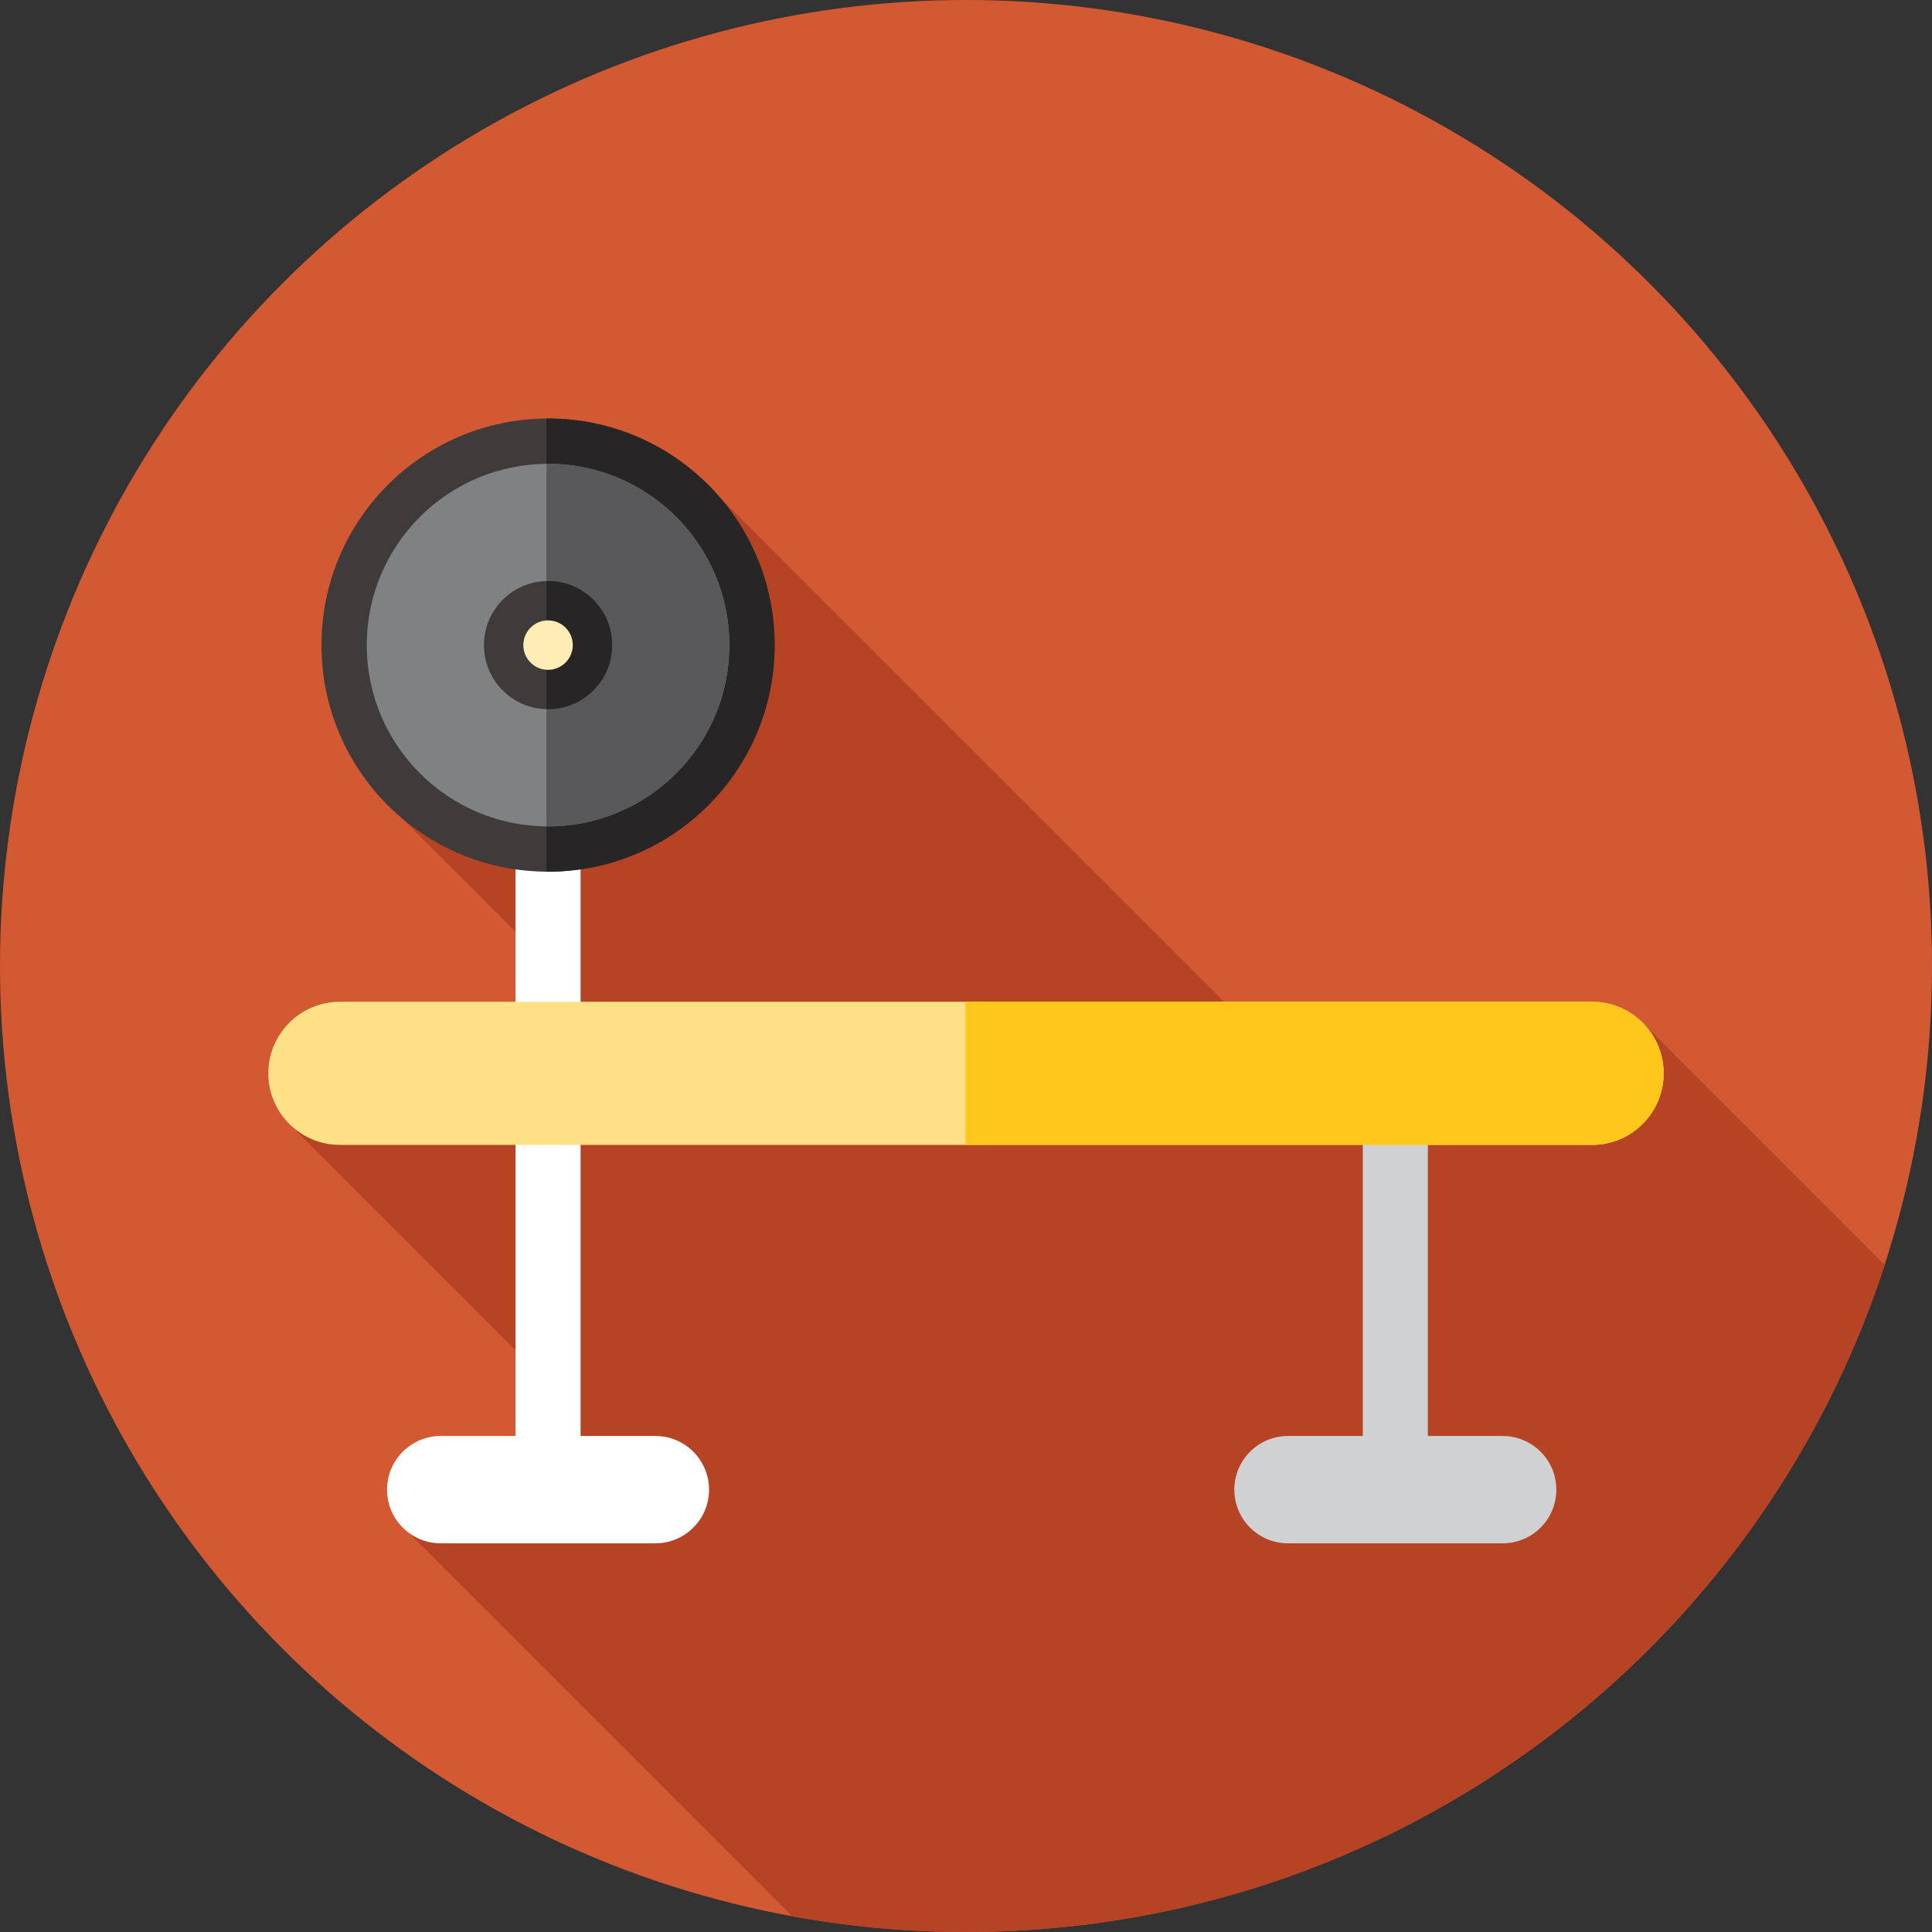
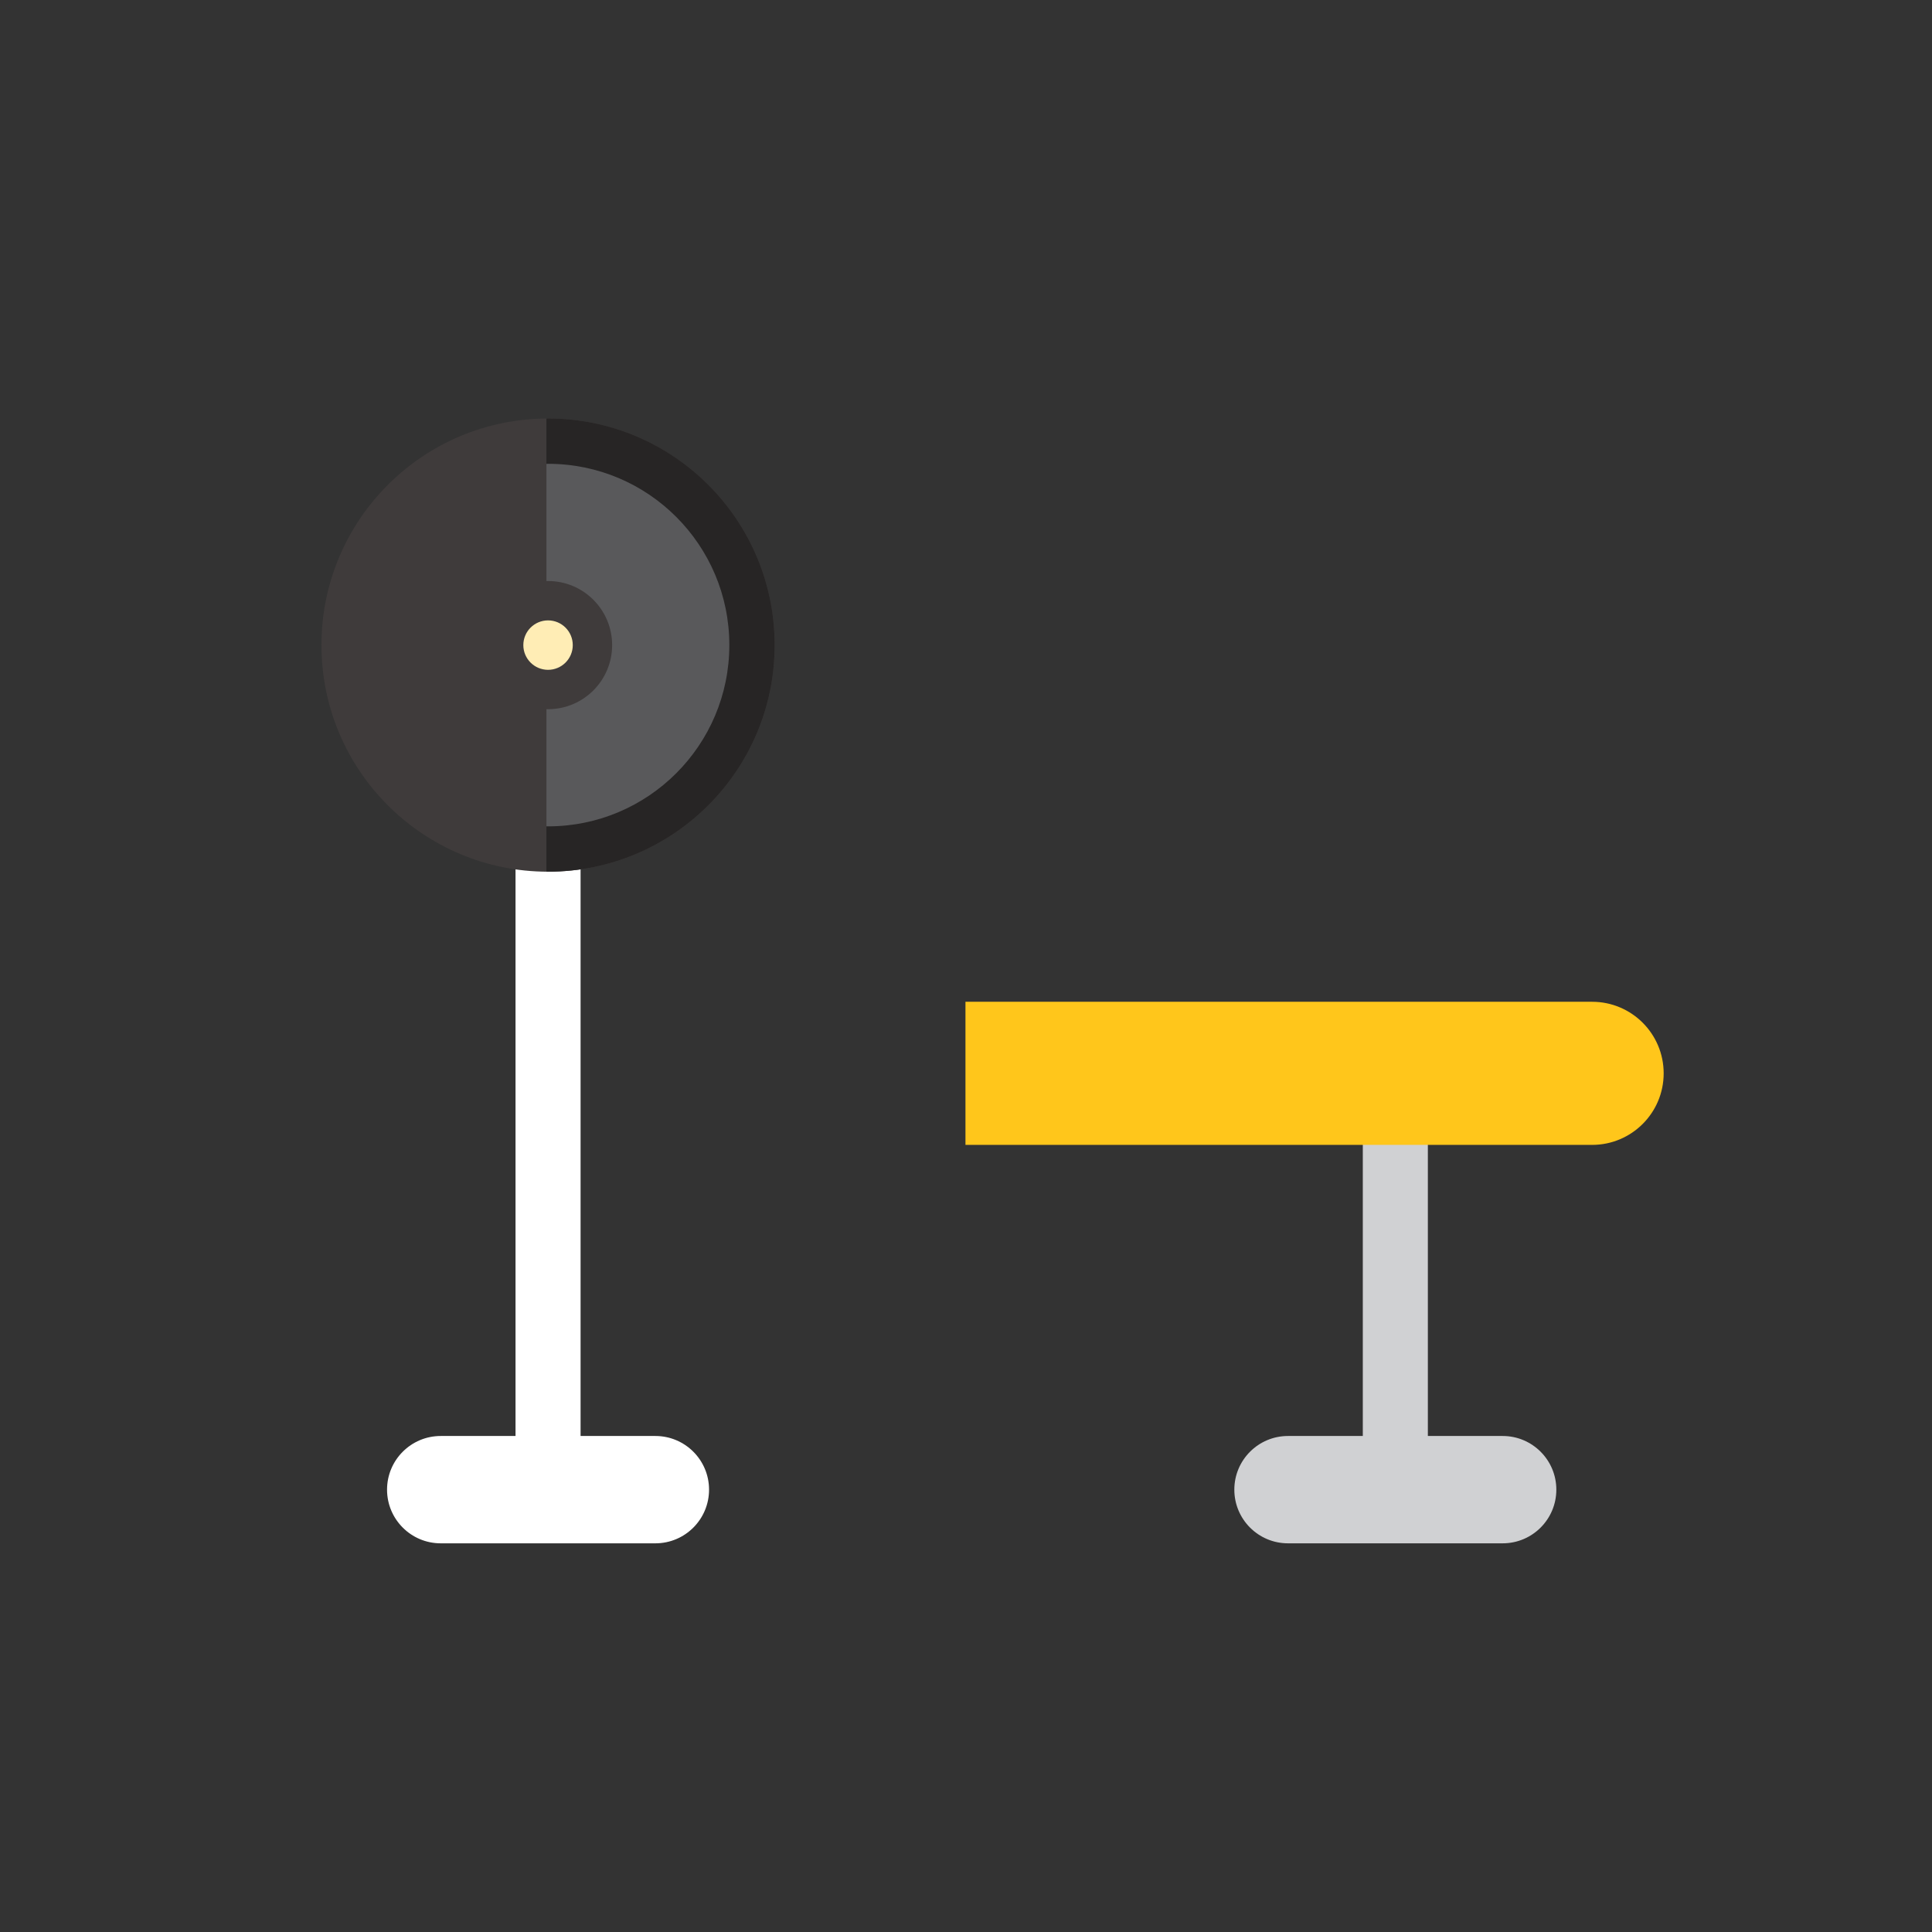
<svg xmlns="http://www.w3.org/2000/svg" version="1.1" id="Layer_1" x="0px" y="0px" viewBox="0 0 512 512" style="enable-background:new 0 0 512 512;" xml:space="preserve">
  <rect x="0" y="0" width="512" height="512" fill="#333333" stroke="none" />
-   <circle style="fill:#D35933;" cx="256" cy="256" r="256" />
-   <path style="fill:#B54324;" d="M499.486,335.22l-64.512-64.512l-78.384,26.939L184.363,125.421l-40.129,41.51v55.468l-44.841-12.681  l44.841,44.839v24.716l-3.527,8.54l-63.938,10.135l70.658,70.658l-3.193,10.547v14.686l-38.684,9.623l104.401,104.401  C224.89,510.574,240.278,512,256,512C369.733,512,466.125,437.826,499.486,335.22z" />
  <path style="fill:#FFFFFF;" d="M173.684,380.552h-19.825V179.286c0-4.76-3.86-8.62-8.62-8.62s-8.62,3.86-8.62,8.62v201.266h-19.825  c-7.854,0-14.222,6.368-14.222,14.222c0,7.854,6.368,14.222,14.222,14.222h56.889c7.854,0,14.222-6.368,14.222-14.222  C187.906,386.92,181.538,380.552,173.684,380.552z" />
  <path style="fill:#D0D1D3;" d="M398.222,380.552h-19.825v-96.108c0-4.76-3.86-8.62-8.62-8.62s-8.62,3.86-8.62,8.62v96.108h-19.825  c-7.854,0-14.222,6.368-14.222,14.222c0,7.854,6.368,14.222,14.222,14.222h56.889c7.854,0,14.222-6.368,14.222-14.222  C412.444,386.92,406.076,380.552,398.222,380.552z" />
-   <path style="fill:#FEE187;" d="M421.926,303.407H90.074c-10.473,0-18.963-8.49-18.963-18.963l0,0  c0-10.473,8.49-18.963,18.963-18.963h331.852c10.473,0,18.963,8.49,18.963,18.963l0,0  C440.889,294.917,432.399,303.407,421.926,303.407z" />
  <path style="fill:#FFC61B;" d="M421.926,265.481H255.857v37.926h166.069c10.473,0,18.963-8.49,18.963-18.963  S432.399,265.481,421.926,265.481z" />
  <circle style="fill:#3F3B3B;" cx="145.239" cy="170.96" r="60.049" />
  <path style="fill:#272525;" d="M145.239,110.904c-0.145,0-0.286,0.01-0.431,0.01v120.077c0.145,0.002,0.286,0.01,0.431,0.01  c33.164,0,60.049-26.884,60.049-60.049C205.288,137.79,178.404,110.904,145.239,110.904z" />
-   <circle style="fill:#808183;" cx="145.239" cy="170.96" r="48.04" />
  <path style="fill:#59595B;" d="M145.239,122.914c-0.145,0-0.286,0.01-0.431,0.01v96.058c0.145,0.002,0.286,0.01,0.431,0.01  c26.531,0,48.04-21.507,48.04-48.038S171.77,122.914,145.239,122.914z" />
  <circle style="fill:#3F3B3B;" cx="145.239" cy="170.96" r="16.984" />
-   <path style="fill:#272525;" d="M157.248,158.944c-3.425-3.427-7.951-5.067-12.44-4.954v33.928c4.489,0.114,9.014-1.527,12.44-4.955  C163.881,176.331,163.881,165.578,157.248,158.944z" />
  <circle style="fill:#FFEDB5;" cx="145.239" cy="170.96" r="6.551" />
  <g>
</g>
  <g>
</g>
  <g>
</g>
  <g>
</g>
  <g>
</g>
  <g>
</g>
  <g>
</g>
  <g>
</g>
  <g>
</g>
  <g>
</g>
  <g>
</g>
  <g>
</g>
  <g>
</g>
  <g>
</g>
  <g>
</g>
</svg>